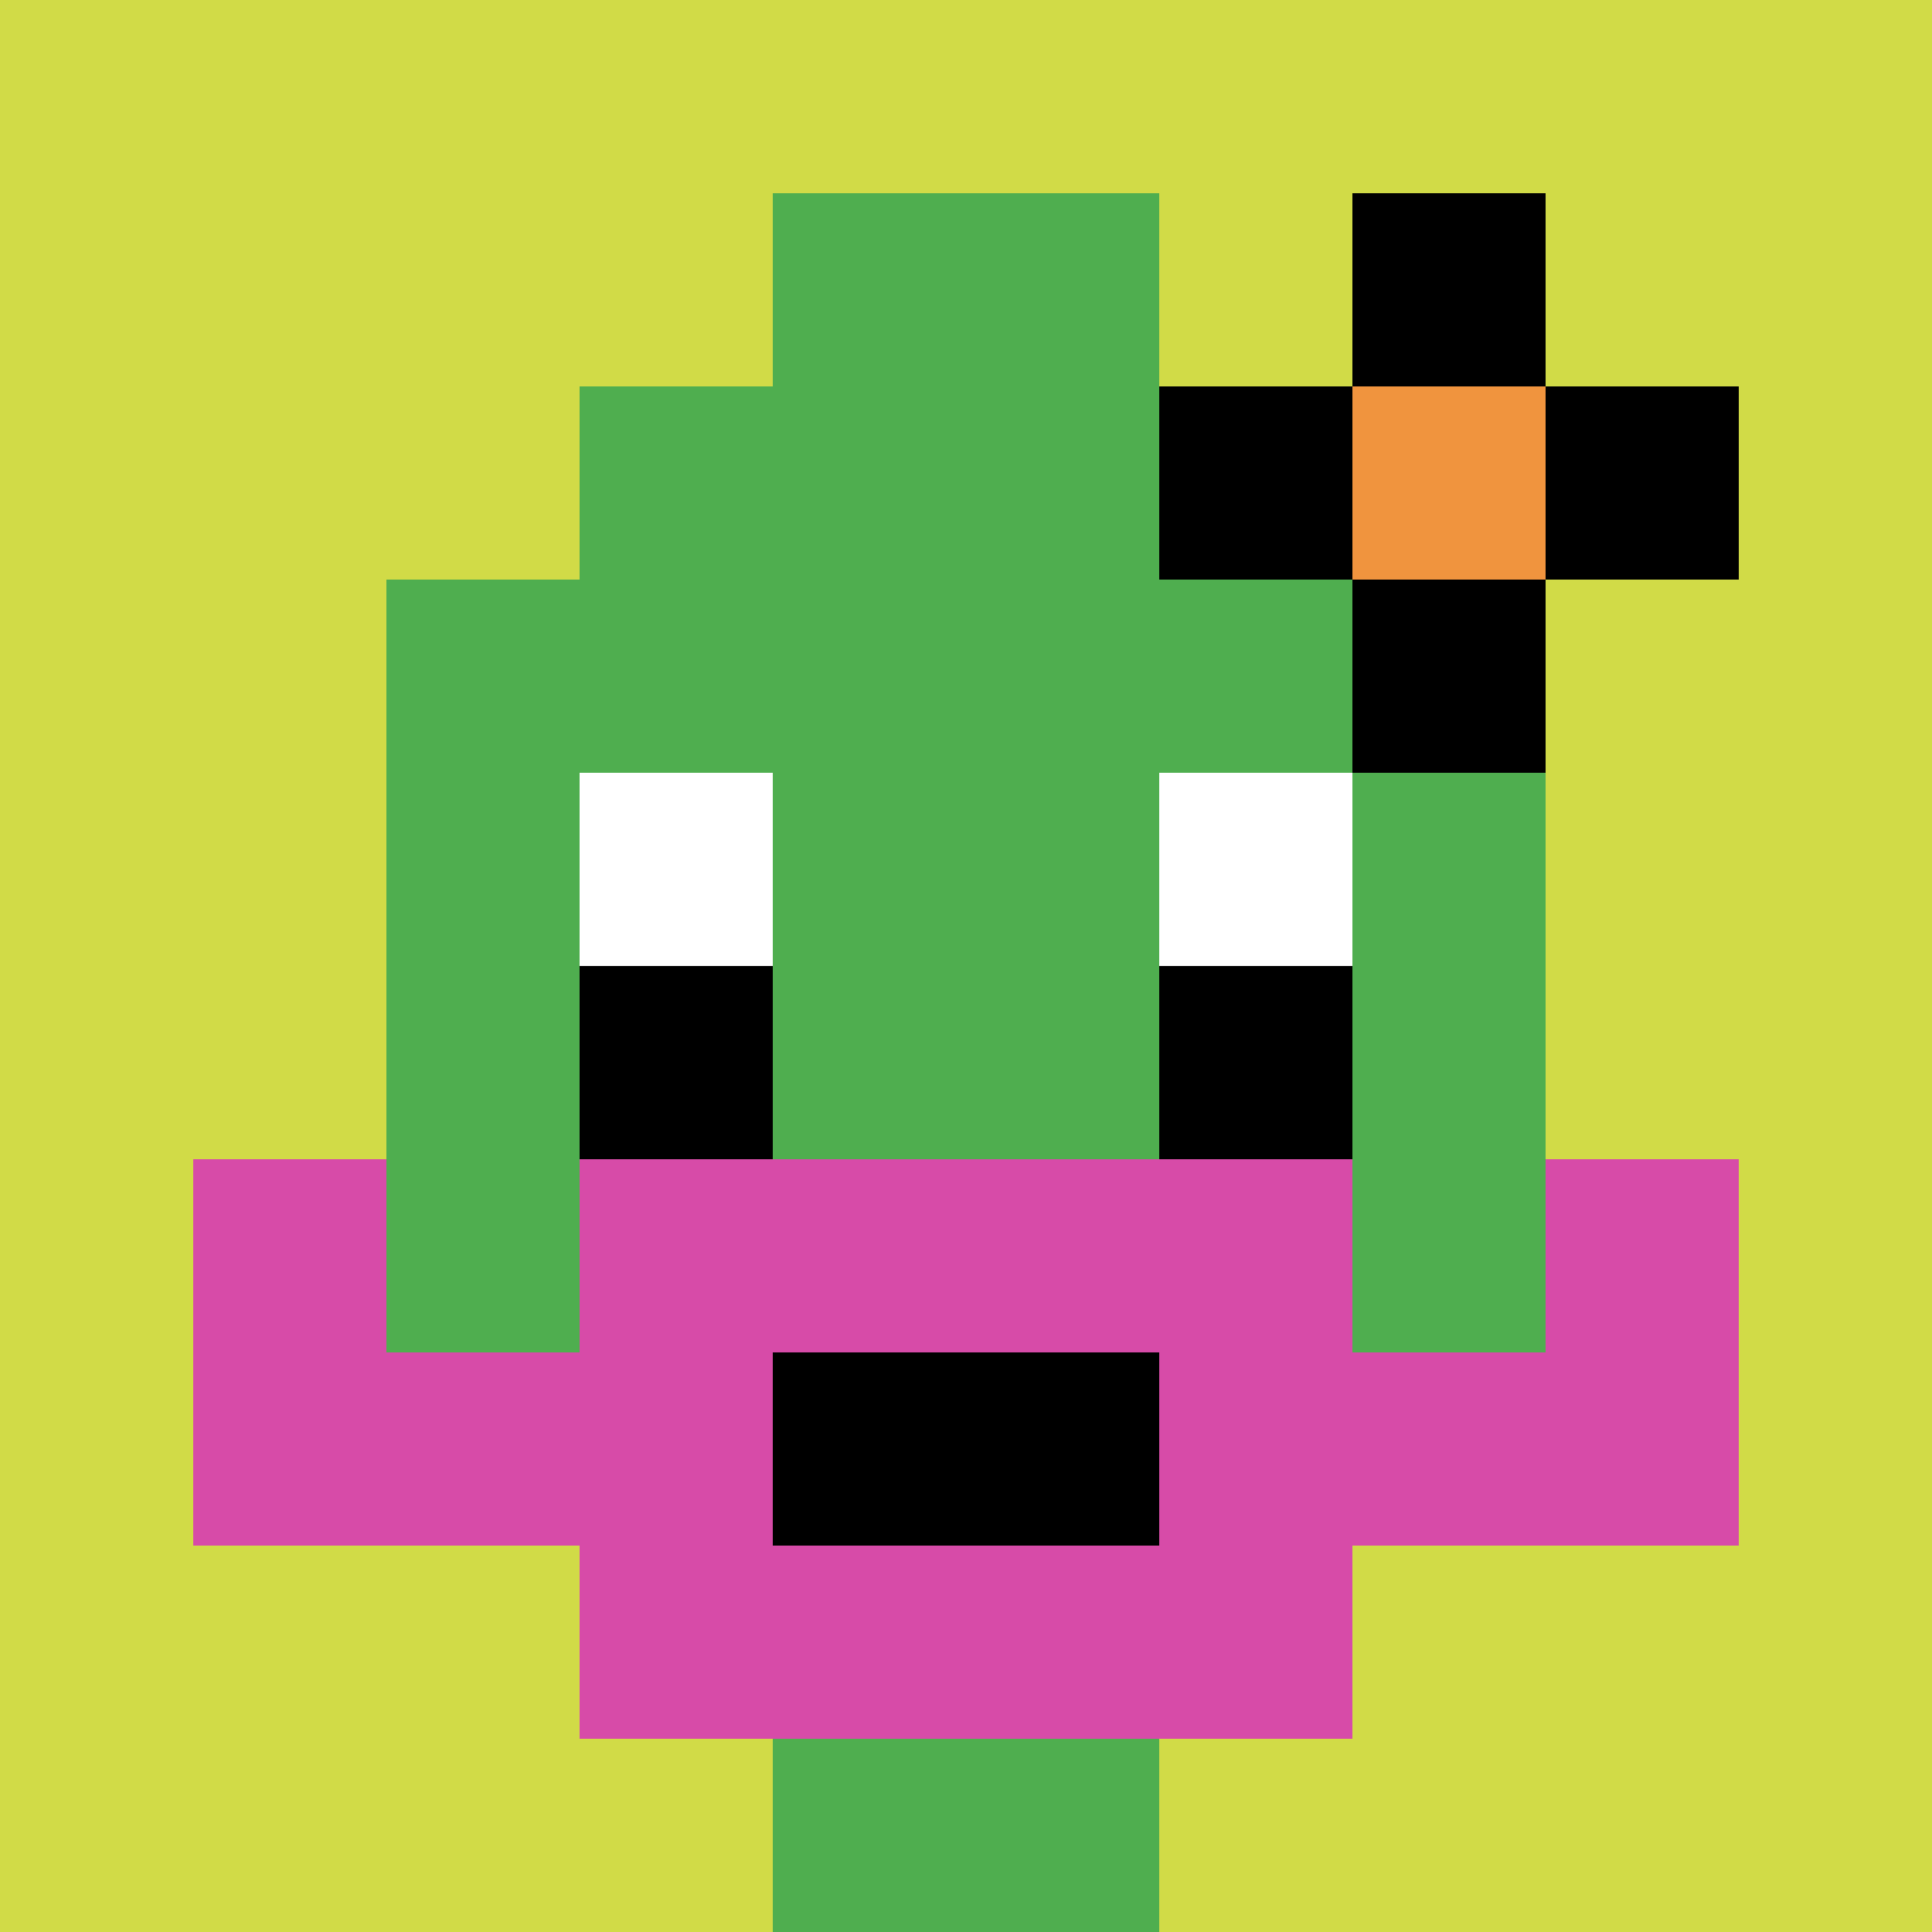
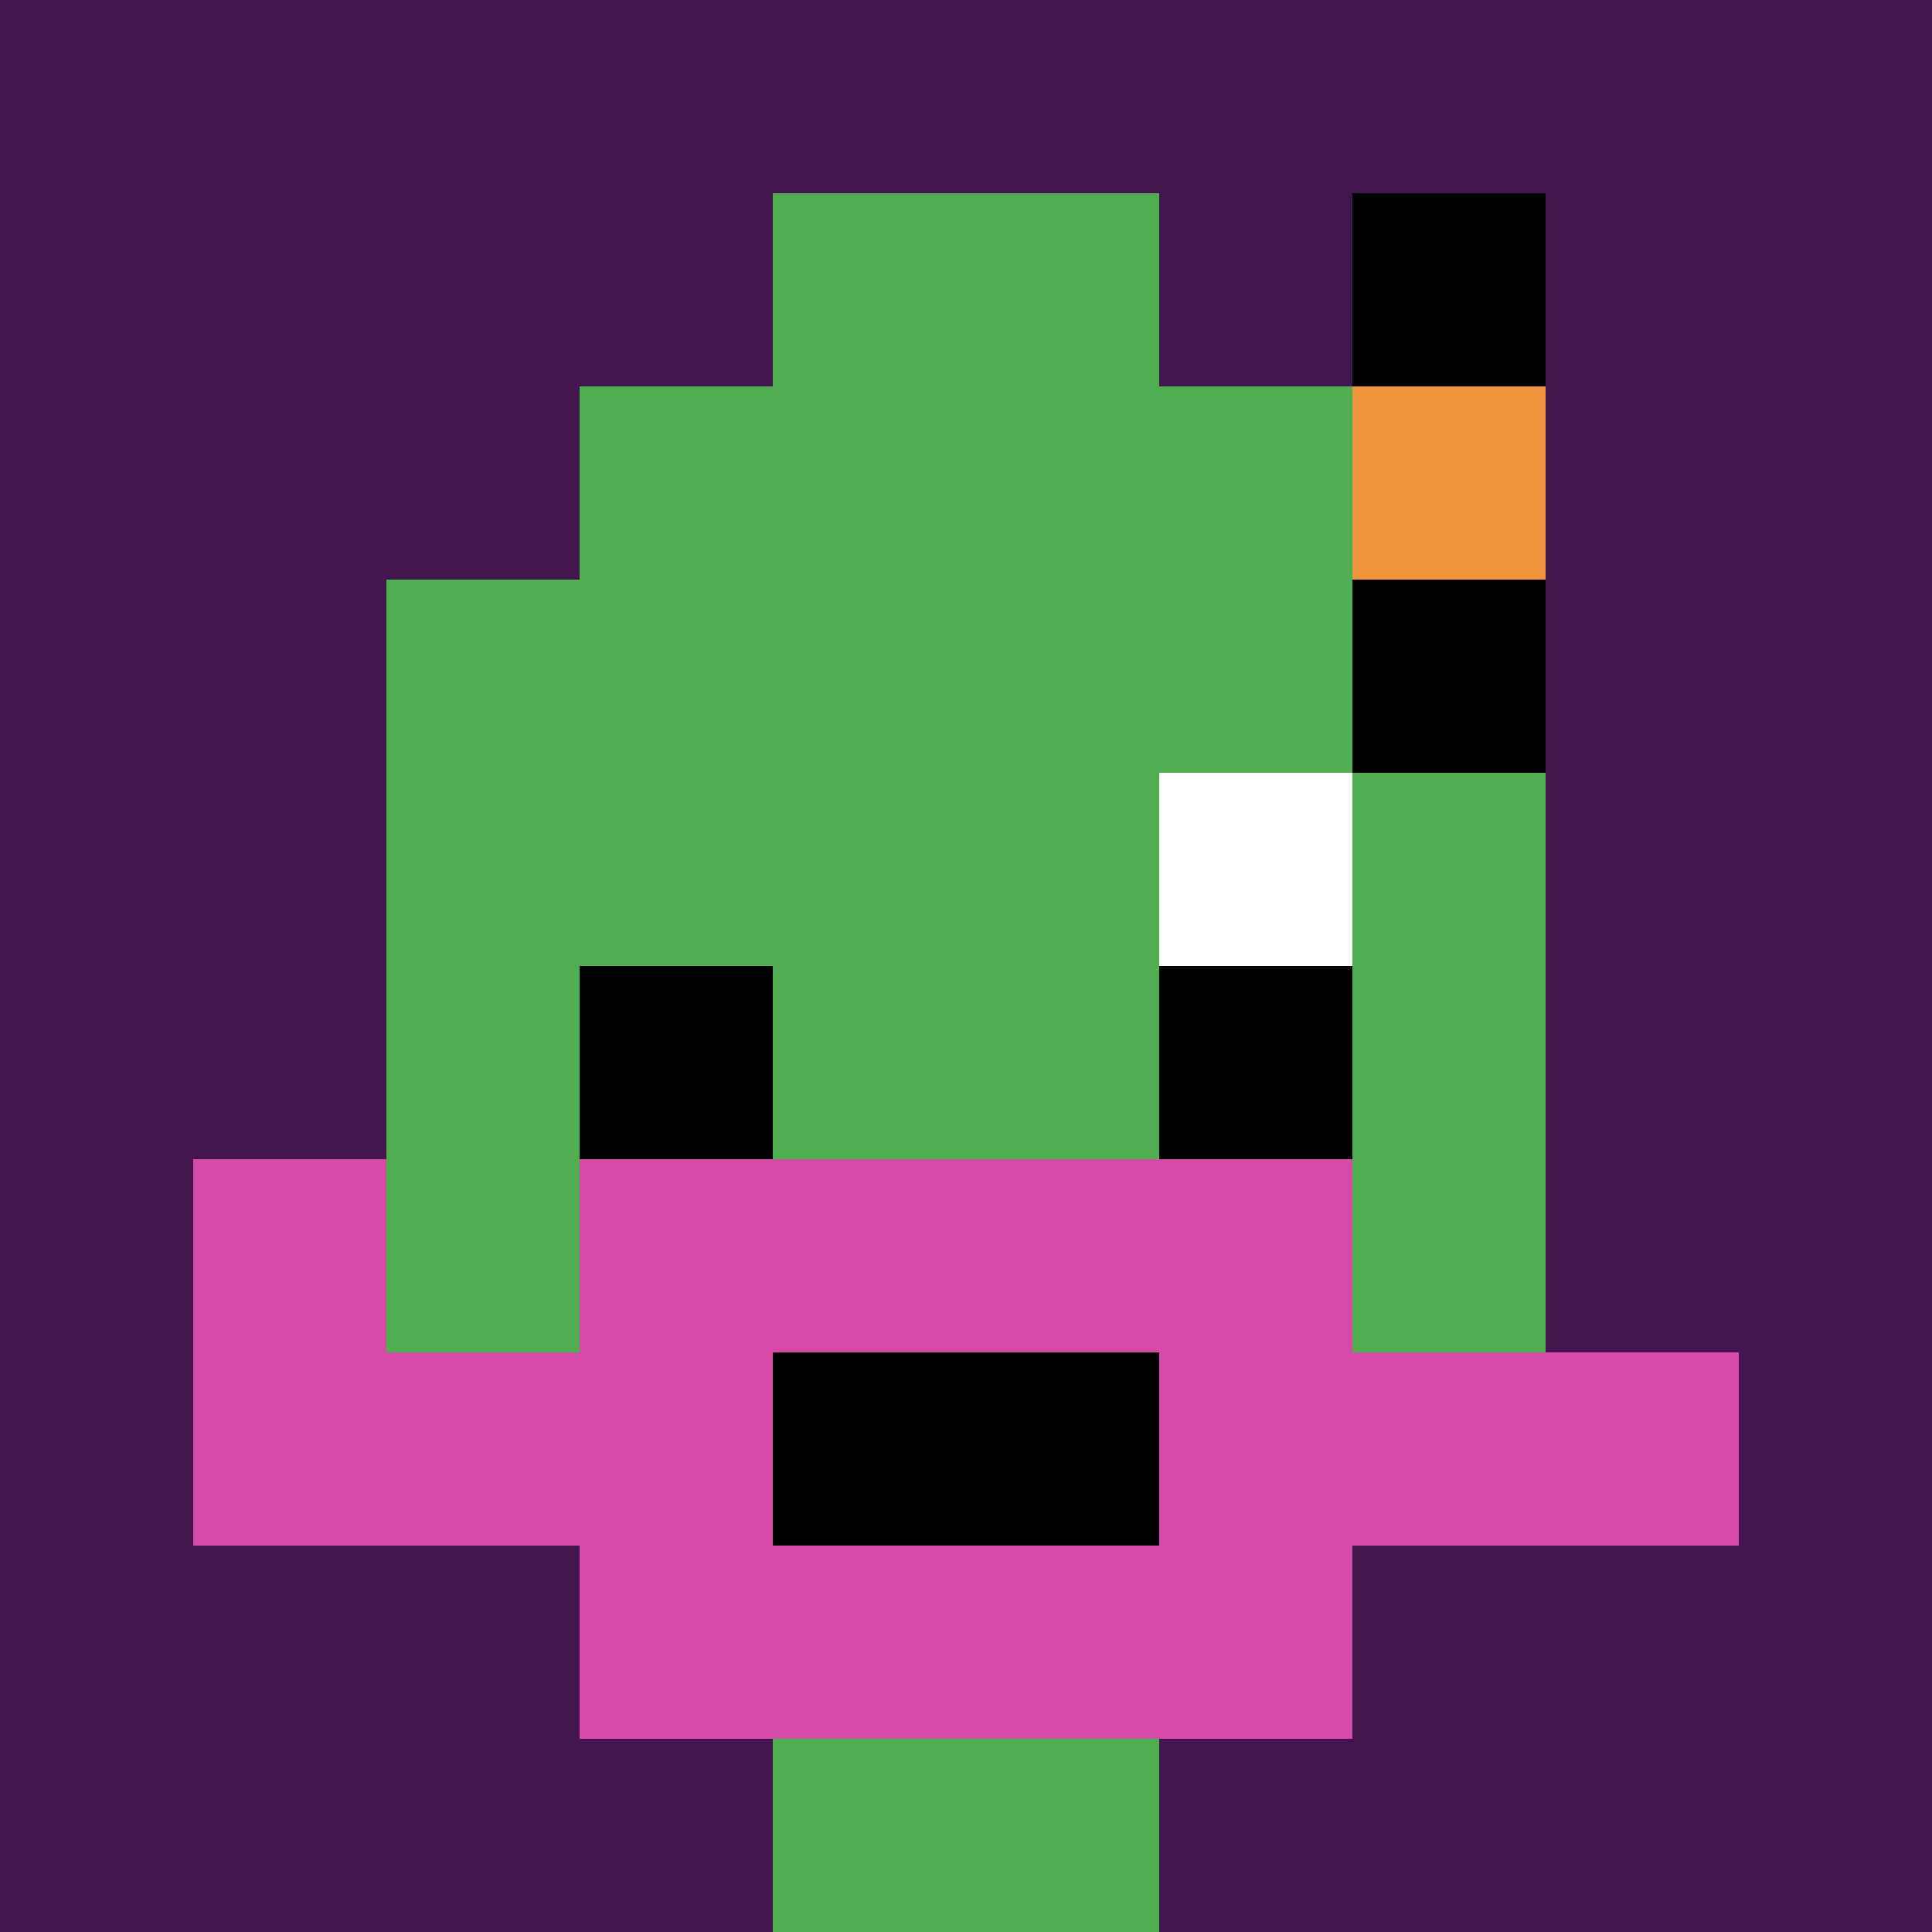
<svg xmlns="http://www.w3.org/2000/svg" version="1.1" width="918" height="918">
  <title>'goose-pfp-16376' by Dmitri Cherniak</title>
  <desc>seed=16376
backgroundColor=#44164f
padding=20
innerPadding=0
timeout=500
dimension=1
border=false
Save=function(){return n.handleSave()}
frame=1

Rendered at Sat Sep 07 2024 15:17:16 GMT-0500 (Central Daylight Time)
Generated in &lt;1ms
</desc>
  <defs />
  <rect width="100%" height="100%" fill="#44164f" />
  <g>
    <g id="0-0">
-       <rect x="0" y="0" height="918" width="918" fill="#D1DB47" />
      <g>
        <rect id="0-0-3-2-4-7" x="275.4" y="183.6" width="367.2" height="642.6" fill="#4FAE4F" />
        <rect id="0-0-2-3-6-5" x="183.6" y="275.4" width="550.8" height="459" fill="#4FAE4F" />
        <rect id="0-0-4-8-2-2" x="367.2" y="734.4" width="183.6" height="183.6" fill="#4FAE4F" />
        <rect id="0-0-1-7-8-1" x="91.8" y="642.6" width="734.4" height="91.8" fill="#D74BA8" />
        <rect id="0-0-3-6-4-3" x="275.4" y="550.8" width="367.2" height="275.4" fill="#D74BA8" />
        <rect id="0-0-4-7-2-1" x="367.2" y="642.6" width="183.6" height="91.8" fill="#000000" />
        <rect id="0-0-1-6-1-2" x="91.8" y="550.8" width="91.8" height="183.6" fill="#D74BA8" />
-         <rect id="0-0-8-6-1-2" x="734.4" y="550.8" width="91.8" height="183.6" fill="#D74BA8" />
-         <rect id="0-0-3-4-1-1" x="275.4" y="367.2" width="91.8" height="91.8" fill="#ffffff" />
        <rect id="0-0-6-4-1-1" x="550.8" y="367.2" width="91.8" height="91.8" fill="#ffffff" />
        <rect id="0-0-3-5-1-1" x="275.4" y="459" width="91.8" height="91.8" fill="#000000" />
        <rect id="0-0-6-5-1-1" x="550.8" y="459" width="91.8" height="91.8" fill="#000000" />
        <rect id="0-0-4-1-2-2" x="367.2" y="91.8" width="183.6" height="183.6" fill="#4FAE4F" />
-         <rect id="0-0-6-2-3-1" x="550.8" y="183.6" width="275.4" height="91.8" fill="#000000" />
        <rect id="0-0-7-1-1-3" x="642.6" y="91.8" width="91.8" height="275.4" fill="#000000" />
        <rect id="0-0-7-2-1-1" x="642.6" y="183.6" width="91.8" height="91.8" fill="#F0943E" />
      </g>
      <rect x="0" y="0" stroke="white" stroke-width="0" height="918" width="918" fill="none" />
    </g>
  </g>
</svg>